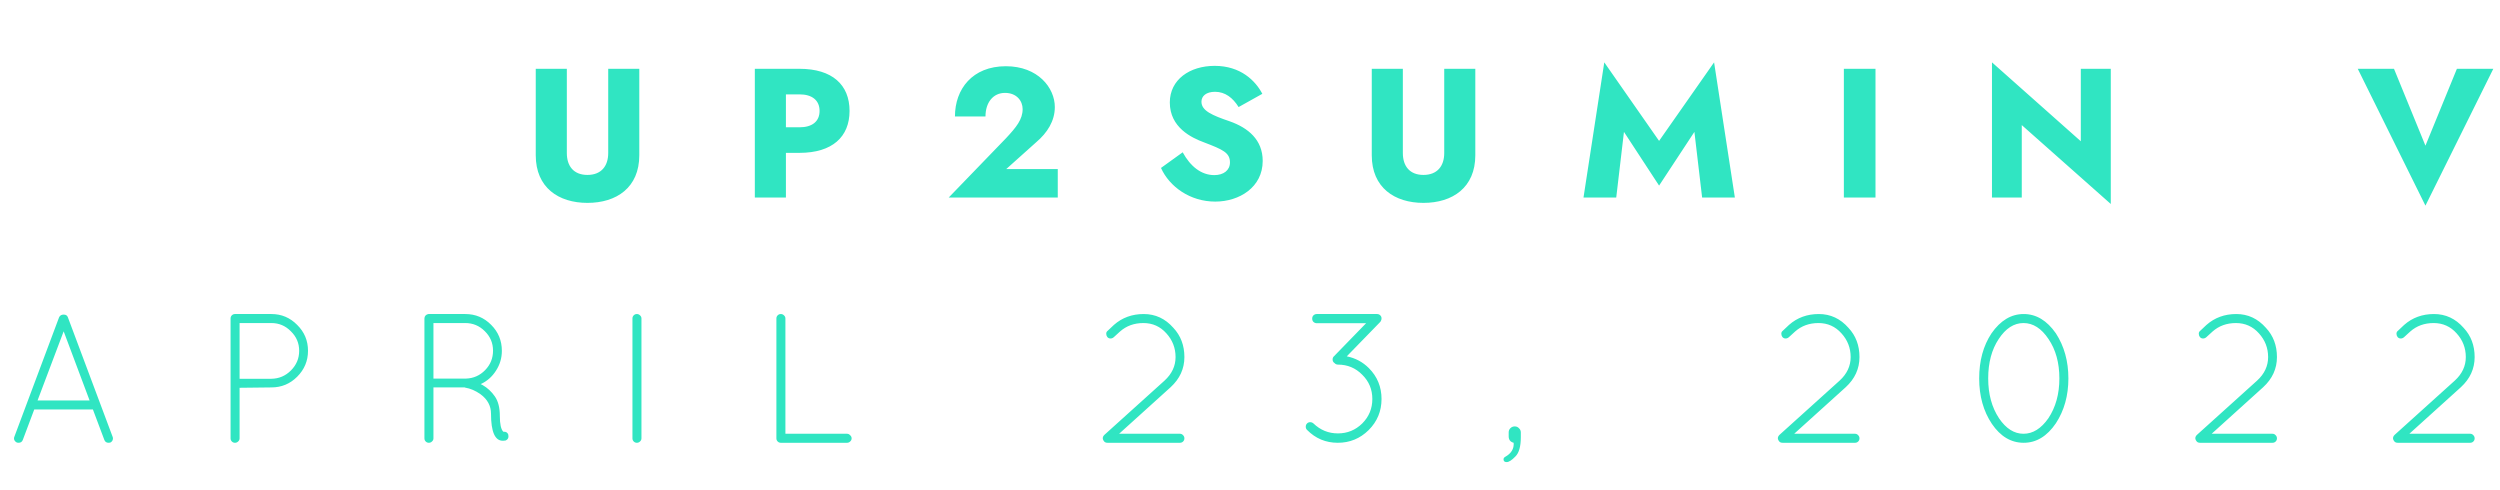
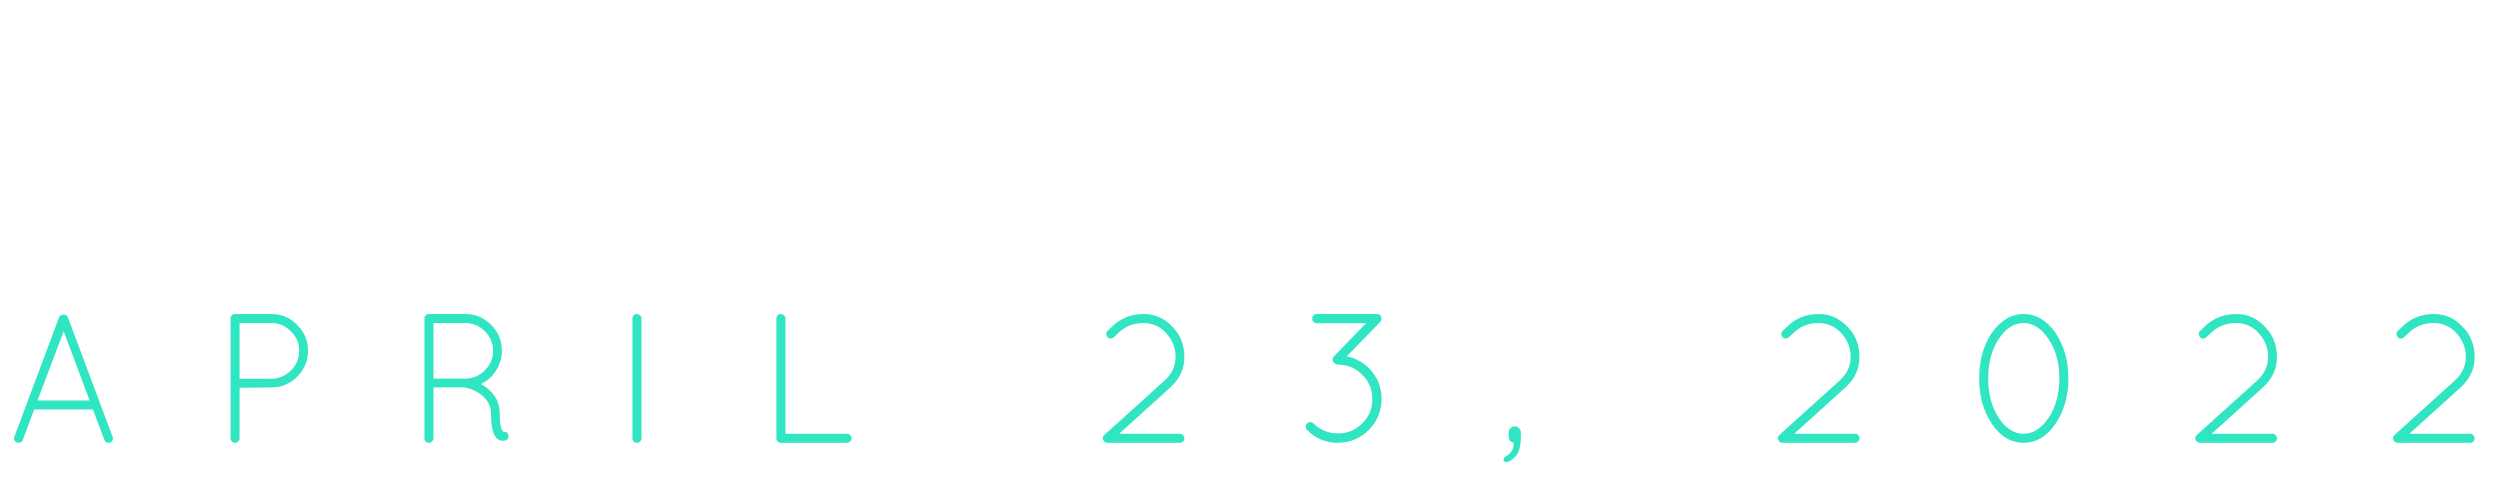
<svg xmlns="http://www.w3.org/2000/svg" width="367" height="72" viewBox="0 0 367 72" fill="none">
-   <path d="M78.648 10.1V22.79C78.648 27.542 81.996 29.783 86.235 29.783C90.501 29.783 93.849 27.542 93.849 22.79V10.1H89.286V22.466C89.286 24.383 88.26 25.679 86.235 25.679C84.21 25.679 83.211 24.383 83.211 22.466V10.1H78.648ZM110.809 10.1V29H115.372V22.439H117.37C122.176 22.439 124.714 20.09 124.714 16.283C124.714 12.449 122.176 10.1 117.37 10.1H110.809ZM117.37 13.853C119.206 13.853 120.313 14.717 120.313 16.283C120.313 17.849 119.206 18.686 117.37 18.686H115.372V13.853H117.37ZM139.269 29H155.28V24.815H147.72L152.121 20.873C153.741 19.496 154.848 17.768 154.848 15.716C154.848 12.881 152.364 9.722 147.666 9.722C142.752 9.722 140.187 13.07 140.187 17.093H144.669C144.669 15.068 145.776 13.637 147.531 13.637C149.259 13.637 150.123 14.825 150.123 16.013C150.123 17.525 149.205 18.659 147.693 20.279L139.269 29ZM173.619 22.358L170.433 24.653C171.675 27.407 174.699 29.594 178.398 29.594C181.935 29.594 185.364 27.488 185.364 23.627C185.364 20.495 183.204 18.767 180.558 17.822C177.939 16.931 176.373 16.256 176.373 14.933C176.373 14.096 177.075 13.475 178.371 13.475C179.856 13.475 180.99 14.366 181.827 15.716L185.31 13.772C184.311 11.855 182.124 9.668 178.317 9.668C174.645 9.668 171.729 11.693 171.729 15.041C171.729 18.713 174.915 20.225 176.751 20.9C179.505 21.953 180.558 22.412 180.558 23.843C180.558 25.004 179.613 25.706 178.263 25.706C176.346 25.706 174.753 24.437 173.619 22.358ZM201.375 10.1V22.79C201.375 27.542 204.723 29.783 208.962 29.783C213.228 29.783 216.576 27.542 216.576 22.79V10.1H212.013V22.466C212.013 24.383 210.987 25.679 208.962 25.679C206.937 25.679 205.938 24.383 205.938 22.466V10.1H201.375ZM238.397 19.361L243.554 27.245L248.738 19.361L249.872 29H254.678L251.627 9.155L243.554 20.684L235.508 9.155L232.457 29H237.263L238.397 19.361ZM270.679 10.1V29H275.323V10.1H270.679ZM305.463 10.1V20.738L292.422 9.155V29H296.796V18.362L309.864 29.945V10.1H305.463ZM356.055 21.386L351.438 10.1H346.119L356.055 30.188L366.018 10.1H360.672L356.055 21.386Z" fill="#30E5C2" />
  <path d="M16.177 64.973L15.934 65C15.628 65 15.421 64.856 15.313 64.568L13.639 60.113H5.026L3.352 64.568C3.244 64.856 3.037 65 2.731 65L2.488 64.973C2.326 64.901 2.2 64.784 2.11 64.622C2.038 64.442 2.038 64.271 2.11 64.109L8.671 46.586C8.797 46.316 9.022 46.181 9.346 46.181C9.67 46.181 9.877 46.316 9.967 46.586L16.528 64.109C16.6 64.271 16.6 64.442 16.528 64.622C16.456 64.784 16.339 64.901 16.177 64.973ZM9.346 48.638L5.512 58.79H13.153L9.346 48.638ZM33.848 64.352V46.748C33.848 46.568 33.911 46.415 34.037 46.289C34.163 46.163 34.316 46.1 34.496 46.1H39.842C41.318 46.1 42.578 46.631 43.622 47.693C44.684 48.737 45.215 50.006 45.215 51.5C45.215 52.976 44.684 54.245 43.622 55.307C42.578 56.351 41.318 56.873 39.842 56.873L35.171 56.927V64.352C35.171 64.532 35.099 64.685 34.955 64.811C34.829 64.937 34.676 65 34.496 65C34.316 65 34.163 64.937 34.037 64.811C33.911 64.685 33.848 64.532 33.848 64.352ZM35.171 55.604H39.842C40.958 55.586 41.912 55.181 42.704 54.389C43.514 53.579 43.919 52.616 43.919 51.5C43.919 50.384 43.514 49.43 42.704 48.638C41.912 47.828 40.958 47.423 39.842 47.423H35.171V55.604ZM73.808 64.703C72.656 64.703 72.08 63.38 72.08 60.734C72.08 59.582 71.567 58.628 70.541 57.872C69.803 57.35 69.047 57.026 68.273 56.9C68.255 56.882 68.237 56.873 68.219 56.873H63.629V64.352C63.629 64.532 63.557 64.685 63.413 64.811C63.287 64.937 63.134 65 62.954 65C62.774 65 62.621 64.937 62.495 64.811C62.369 64.685 62.306 64.532 62.306 64.352V46.748C62.306 46.586 62.36 46.442 62.468 46.316C62.594 46.19 62.738 46.118 62.9 46.1H68.3C69.794 46.1 71.063 46.631 72.107 47.693C73.151 48.737 73.673 50.006 73.673 51.5C73.673 52.562 73.385 53.534 72.809 54.416C72.251 55.298 71.504 55.955 70.568 56.387L70.838 56.522C71.558 56.936 72.161 57.494 72.647 58.196C73.133 58.898 73.376 59.852 73.376 61.058C73.376 62.264 73.547 63.038 73.889 63.38C74.267 63.344 74.51 63.488 74.618 63.812C74.708 64.244 74.564 64.532 74.186 64.676H74.132L73.862 64.703H73.808ZM68.408 55.577C69.506 55.541 70.442 55.127 71.216 54.335C71.99 53.543 72.377 52.589 72.377 51.473C72.377 50.357 71.972 49.403 71.162 48.611C70.37 47.819 69.416 47.423 68.3 47.423H63.629V55.577H68.408ZM92.843 64.352V46.748C92.843 46.568 92.906 46.415 93.032 46.289C93.158 46.163 93.311 46.1 93.491 46.1C93.671 46.1 93.824 46.163 93.95 46.289C94.094 46.415 94.166 46.568 94.166 46.748V64.352C94.166 64.532 94.094 64.685 93.95 64.811C93.824 64.937 93.671 65 93.491 65C93.311 65 93.158 64.937 93.032 64.811C92.906 64.685 92.843 64.532 92.843 64.352ZM124.343 65H114.623C114.443 65 114.29 64.937 114.164 64.811C114.038 64.685 113.975 64.532 113.975 64.352V46.748C113.975 46.568 114.038 46.415 114.164 46.289C114.29 46.163 114.443 46.1 114.623 46.1C114.803 46.1 114.956 46.163 115.082 46.289C115.226 46.415 115.298 46.568 115.298 46.748V63.677H124.343C124.523 63.677 124.676 63.749 124.802 63.893C124.946 64.019 125.018 64.172 125.018 64.352C125.018 64.532 124.946 64.685 124.802 64.811C124.676 64.937 124.523 65 124.343 65ZM162.097 64.811C161.809 64.469 161.818 64.145 162.124 63.839L170.953 55.874C172.033 54.884 172.573 53.732 172.573 52.418C172.573 51.086 172.123 49.925 171.223 48.935C170.323 47.927 169.198 47.423 167.848 47.423C166.498 47.423 165.355 47.837 164.419 48.665L163.501 49.502C163.357 49.628 163.195 49.691 163.015 49.691C162.835 49.691 162.682 49.619 162.556 49.475C162.448 49.331 162.394 49.169 162.394 48.989C162.394 48.809 162.466 48.665 162.61 48.557L163.528 47.693C164.734 46.631 166.192 46.1 167.902 46.1C169.612 46.1 171.061 46.775 172.249 48.125C173.329 49.277 173.869 50.708 173.869 52.418C173.869 54.128 173.194 55.604 171.844 56.846L164.284 63.677H173.221C173.401 63.677 173.554 63.749 173.68 63.893C173.806 64.019 173.869 64.172 173.869 64.352C173.869 64.532 173.806 64.685 173.68 64.811C173.554 64.937 173.401 65 173.221 65H162.583C162.367 65 162.205 64.937 162.097 64.811ZM202.728 47.072C202.71 47.144 202.665 47.216 202.593 47.288L197.706 52.31C198.966 52.562 200.046 53.138 200.946 54.038C202.188 55.28 202.809 56.792 202.809 58.574C202.809 60.356 202.179 61.877 200.919 63.137C199.659 64.379 198.147 65 196.383 65C194.619 65 193.116 64.37 191.874 63.11C191.748 62.984 191.685 62.831 191.685 62.651C191.685 62.453 191.748 62.291 191.874 62.165C192 62.039 192.153 61.976 192.333 61.976C192.513 61.976 192.675 62.039 192.819 62.165C193.827 63.137 195.024 63.623 196.41 63.623C197.796 63.623 198.984 63.137 199.974 62.165C200.964 61.175 201.459 59.978 201.459 58.574C201.459 57.17 200.964 55.982 199.974 55.01C199.002 54.02 197.814 53.525 196.41 53.525C196.194 53.525 196.014 53.435 195.87 53.255H195.843C195.699 53.129 195.627 52.967 195.627 52.769C195.627 52.571 195.699 52.409 195.843 52.283L200.541 47.45H193.305C193.125 47.45 192.963 47.387 192.819 47.261C192.693 47.135 192.63 46.973 192.63 46.775C192.63 46.577 192.693 46.415 192.819 46.289C192.963 46.163 193.125 46.1 193.305 46.1H202.134C202.332 46.1 202.494 46.163 202.62 46.289C202.746 46.415 202.809 46.559 202.809 46.721C202.809 46.883 202.782 47 202.728 47.072ZM220.719 67.43C220.719 67.286 220.791 67.169 220.935 67.079C221.853 66.575 222.276 65.882 222.204 65C221.718 64.874 221.475 64.559 221.475 64.055V63.488C221.475 63.236 221.556 63.029 221.718 62.867C221.898 62.687 222.114 62.597 222.366 62.597C222.618 62.597 222.825 62.687 222.987 62.867C223.167 63.029 223.257 63.236 223.257 63.488V64.163C223.257 65.549 222.987 66.503 222.447 67.025C221.925 67.565 221.502 67.835 221.178 67.835C220.872 67.835 220.719 67.7 220.719 67.43ZM261.2 64.811C260.912 64.469 260.921 64.145 261.227 63.839L270.056 55.874C271.136 54.884 271.676 53.732 271.676 52.418C271.676 51.086 271.226 49.925 270.326 48.935C269.426 47.927 268.301 47.423 266.951 47.423C265.601 47.423 264.458 47.837 263.522 48.665L262.604 49.502C262.46 49.628 262.298 49.691 262.118 49.691C261.938 49.691 261.785 49.619 261.659 49.475C261.551 49.331 261.497 49.169 261.497 48.989C261.497 48.809 261.569 48.665 261.713 48.557L262.631 47.693C263.837 46.631 265.295 46.1 267.005 46.1C268.715 46.1 270.164 46.775 271.352 48.125C272.432 49.277 272.972 50.708 272.972 52.418C272.972 54.128 272.297 55.604 270.947 56.846L263.387 63.677H272.324C272.504 63.677 272.657 63.749 272.783 63.893C272.909 64.019 272.972 64.172 272.972 64.352C272.972 64.532 272.909 64.685 272.783 64.811C272.657 64.937 272.504 65 272.324 65H261.686C261.47 65 261.308 64.937 261.2 64.811ZM301.803 62.138C300.507 64.046 298.932 65 297.078 65C295.224 65 293.667 64.073 292.407 62.219C291.165 60.365 290.544 58.142 290.544 55.55C290.544 52.958 291.147 50.753 292.353 48.935C293.667 47.045 295.242 46.1 297.078 46.1C298.914 46.1 300.489 47.045 301.803 48.935C303.027 50.825 303.639 53.03 303.639 55.55C303.639 58.07 303.027 60.266 301.803 62.138ZM300.696 61.409C301.776 59.789 302.316 57.836 302.316 55.55C302.316 53.264 301.785 51.338 300.723 49.772C299.679 48.206 298.455 47.423 297.051 47.423C295.647 47.423 294.432 48.206 293.406 49.772C292.38 51.32 291.867 53.246 291.867 55.55C291.867 57.854 292.398 59.807 293.46 61.409C294.486 62.921 295.683 63.677 297.051 63.677C298.419 63.677 299.634 62.921 300.696 61.409ZM322.484 64.811C322.196 64.469 322.205 64.145 322.511 63.839L331.34 55.874C332.42 54.884 332.96 53.732 332.96 52.418C332.96 51.086 332.51 49.925 331.61 48.935C330.71 47.927 329.585 47.423 328.235 47.423C326.885 47.423 325.742 47.837 324.806 48.665L323.888 49.502C323.744 49.628 323.582 49.691 323.402 49.691C323.222 49.691 323.069 49.619 322.943 49.475C322.835 49.331 322.781 49.169 322.781 48.989C322.781 48.809 322.853 48.665 322.997 48.557L323.915 47.693C325.121 46.631 326.579 46.1 328.289 46.1C329.999 46.1 331.448 46.775 332.636 48.125C333.716 49.277 334.256 50.708 334.256 52.418C334.256 54.128 333.581 55.604 332.231 56.846L324.671 63.677H333.608C333.788 63.677 333.941 63.749 334.067 63.893C334.193 64.019 334.256 64.172 334.256 64.352C334.256 64.532 334.193 64.685 334.067 64.811C333.941 64.937 333.788 65 333.608 65H322.97C322.754 65 322.592 64.937 322.484 64.811ZM351.505 64.811C351.217 64.469 351.226 64.145 351.532 63.839L360.361 55.874C361.441 54.884 361.981 53.732 361.981 52.418C361.981 51.086 361.531 49.925 360.631 48.935C359.731 47.927 358.606 47.423 357.256 47.423C355.906 47.423 354.763 47.837 353.827 48.665L352.909 49.502C352.765 49.628 352.603 49.691 352.423 49.691C352.243 49.691 352.09 49.619 351.964 49.475C351.856 49.331 351.802 49.169 351.802 48.989C351.802 48.809 351.874 48.665 352.018 48.557L352.936 47.693C354.142 46.631 355.6 46.1 357.31 46.1C359.02 46.1 360.469 46.775 361.657 48.125C362.737 49.277 363.277 50.708 363.277 52.418C363.277 54.128 362.602 55.604 361.252 56.846L353.692 63.677H362.629C362.809 63.677 362.962 63.749 363.088 63.893C363.214 64.019 363.277 64.172 363.277 64.352C363.277 64.532 363.214 64.685 363.088 64.811C362.962 64.937 362.809 65 362.629 65H351.991C351.775 65 351.613 64.937 351.505 64.811Z" fill="#30E5C2" />
</svg>